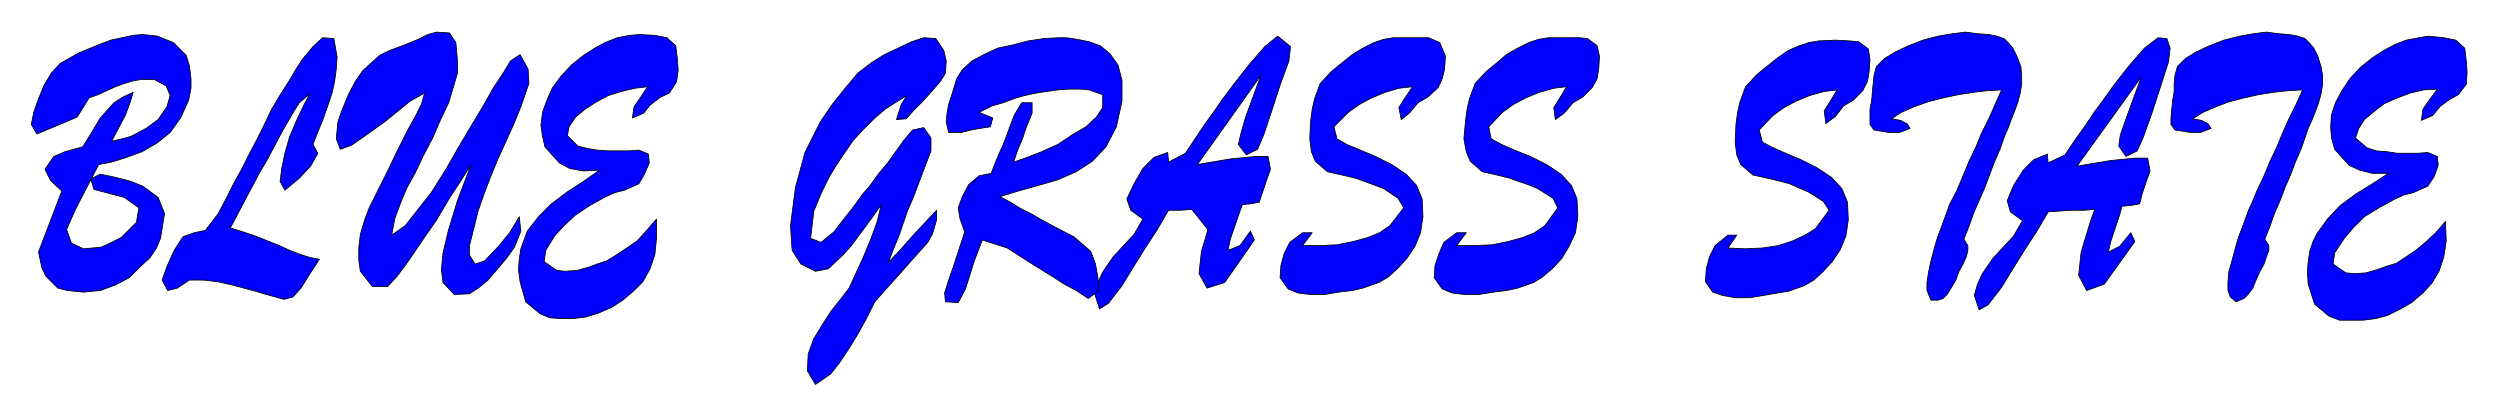
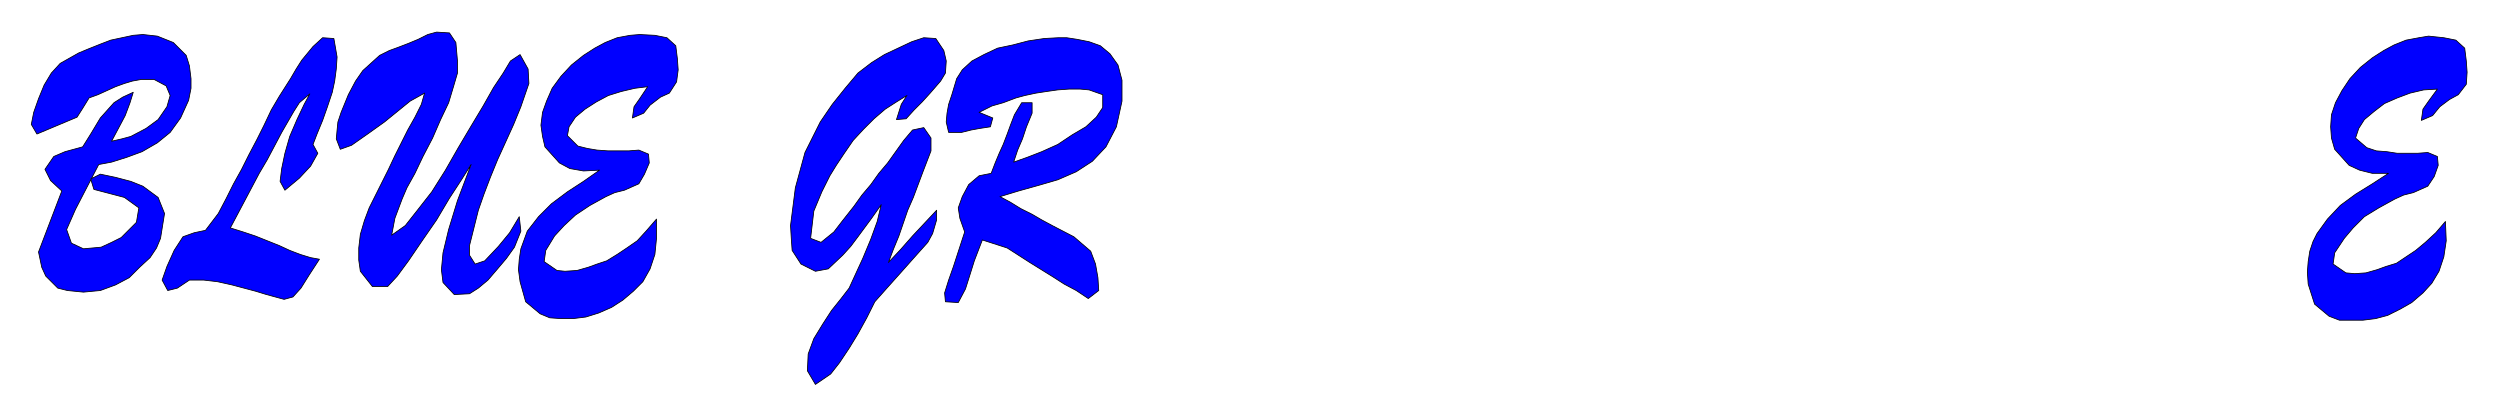
<svg xmlns="http://www.w3.org/2000/svg" width="493.465" height="82.218" fill-rule="evenodd" stroke-linecap="round" preserveAspectRatio="none" viewBox="0 0 3115 519">
  <style>.pen0{stroke:#000;stroke-width:1;stroke-linejoin:round}.brush1{fill:#00f}</style>
-   <path d="m2869 112-18 1-18 2-19 3-18 4-19 5-16 6-16 7-13 8 11 2 8 4 4 6-13 5h-13l-19-3-5-7v-8l1-11 1-10 2-12v-10l1-10 3-11 10-10 13-8 17-8 18-7 20-5 17-3 16-2 15 2 13 1 11 2 9 3 6 6 5 6 5 10 4 13 2 11v11l-2 12-3 11-4 11-4 10-5 11-3 9-6 17-7 16-6 16-7 16-6 16-7 16-6 17-6 15 5 8v6l-3 8-3 9-5 9-5 11-4 10-6 8-5 5-10 4-7-6-3-8v-10l1-13 4-14 4-15 4-14 5-13 8-22 3-6 7-17 9-19 7-17 9-19 7-17 8-18 9-18 8-18zm-375 0-18 1-17 2-19 3-19 4-19 5-17 6-16 7-12 8 11 2 8 4 4 6-13 5h-14l-18-3-5-7v-19l2-10 1-12 1-10 1-10 3-11 10-10 13-8 17-8 18-7 19-5 18-3 16-2 15 2 14 1 10 2 9 3 6 6 5 6 5 10 5 13 1 11v11l-2 12-3 11-4 11-4 10-4 11-4 9-6 17-7 16-6 16-6 16-7 16-7 16-6 17-6 15 5 8v6l-2 8-4 9-5 9-4 11-6 10-5 8-5 5-6 2h-9l-5-12v-10l2-13 3-14 4-15 4-14 5-13 8-22 2-6 9-17 8-19 7-17 9-19 7-17 9-18 8-18 8-18zm-542-4-16 2-18 5-17 7-15 8-14 10-17 18 3 15 13 7 16 7 20 8 20 10 18 12 13 14 7 17 1 22-3 20-8 17-9 15-12 13-12 10-11 7-20 7-14 3-16 2-19 3h-17l-16-2-12-5-10-14 1-15 5-15 6-14 16-12h12l-12 16h22l22-1 20-4 18-5 15-6 13-9 16-22-6-12-19-12-12-5-12-4-11-4-16-4-18-4-15-13-5-12-3-16 2-22 2-15 3-13 7-19 14-15 11-9 14-12 14-8 14-7 12-4 12-2h39l10 1 12 9 3 13-1 16-2 12-6 11-12 12-12 7-11 13-11 8-2-15 7-11 9-15zm337 4-16 2-18 5-17 7-15 8-14 10-17 18 4 15 11 6 18 8 19 8 20 10 18 12 13 14 7 17 1 22-3 20-7 17-10 15-12 13-11 10-12 7-20 7-13 2-17 3-18 3h-18l-16-3-12-4-9-13 1-16 4-15 7-14 16-13h11l-11 16 22 1 21-1 20-3 18-6 15-7 13-8 17-23-7-11-19-12-12-5-11-5-11-3-17-4-18-4-15-13-5-12-2-16 1-22 2-15 3-13 7-19 14-15 11-9 15-12 13-9 14-6 12-4 12-2 21-1 18 1 11 1 12 9 2 13-1 15-2 12-6 12-12 12-12 7-10 13-12 9-2-16 7-11 9-15zm-529-4-17 2-17 5-17 7-15 8-14 10-18 18 4 15 12 7 17 7 19 8 20 10 18 12 13 14 7 17 1 22-3 20-7 17-10 15-12 13-11 10-12 7-20 7-13 3-17 2-18 3h-17l-16-2-12-5-10-14 1-15 4-15 7-14 16-12h12l-12 16h22l21-1 20-4 18-5 15-6 13-9 17-22-7-12-18-12-13-5-11-4-11-4-17-4-18-4-15-13-5-12-2-16 1-22 2-15 3-13 7-19 14-15 11-9 15-12 13-8 14-7 12-4 12-2h44l14 6 7 17-1 16-3 12-5 11-13 12-12 7-11 13-10 8-3-15 7-11 10-15zm-214 59 6-21 19-52-79 111 41-7 31-3h16l3 16-5 14-5 15-4 12-11 2-10 1-4 11-11 32-3 14 15-6 13-18 5 11-37 53-22 7-10-18 3-28 4-13 4-14-20-25-15 1h-14l-14 24-15 23-15 24-14 23-17 22-11 7-6-19 4-14 6-13 13-19 13-14 13-14 11-19-15-11-5-14 9-19 11-19 14-14 17-6 1 12 21-11 12-18 12-18 13-18 9-13 15-20 18-23 20-23 16-13 16 13-2 18-11 30-10 31-10 30-8 19-14 7-10-13 3-13zm1096 1 7-20 19-52-80 111 42-7 30-3h16l3 16-5 14-5 15-3 12-11 2-11 1-3 11-11 33-3 13 14-7 14-17 5 11-38 53-22 8-10-19 3-28 4-14 4-13 4-13 5-14-14 1h-15l-15 1-14 1-14 24-15 23-15 24-14 23-17 22-11 6-6-18 4-14 6-13 13-19 13-14 13-14 11-19-15-11-4-14 8-19 12-19 13-13 17-7 1 11 21-10 12-18 13-18 12-18 9-12 15-21 18-23 20-23 17-13 11 1 4 12-2 17-10 31-10 31-11 31-8 18-14 7-9-13 2-14z" class="pen0 brush1" />
  <path d="m1291 116 13-2 14-2 14-1h14l11 1 17 6v16l-8 12-13 12-17 10-18 12-20 9-18 7-17 6 5-15 6-14 5-15 7-17v-13h-13l-9 15-5 13-4 11-5 13-5 11-5 12-5 13-15 3-13 11-8 15-5 14 2 13 6 17-14 43-6 17-5 16 1 11 16 1 9-17 6-19 5-16 10-26 31 10 28 18 29 18 14 9 15 8 15 10 13-10-1-16-3-17-6-16-21-18-27-14-13-7-12-7-14-7-13-8-13-7 23-7 25-7 24-7 23-10 20-13 17-18 13-25 7-32v-26l-5-19-10-14-12-10-14-5-15-3-13-2h-10l-18 1-20 3-19 5-19 4-17 8-15 8-12 11-7 11-6 20-4 12-2 11-1 11 3 13h16l12-3 11-2 13-2 3-11-17-7 16-8 14-4 16-6 11-3 14-3zm-193 139-12 17-17 23-9 12-10 11-18 17-16 3-18-9-11-17-1-14-1-17 6-47 12-44 19-38 15-22 16-20 16-19 17-13 16-10 17-8 17-8 15-5 15 1 10 15 3 13-1 15-6 10-13 15-10 11-10 10-10 11-12 1 6-19 7-11-13 8-14 9-14 12-13 13-13 14-11 16-10 15-8 13-10 20-5 12-5 12-4 34 13 5 16-13 10-13 15-19 10-14 11-13 10-14 11-13 10-14 10-14 11-13 14-3 9 13v16l-10 26-6 16-6 16-7 16-11 32-7 17-6 16 15-16 15-17 15-16 15-16v12l-5 17-6 11-17 19-16 18-17 19-16 18-10 20-11 20-11 18-12 18-11 14-19 13-10-17 1-21 7-19 11-18 11-17 12-15 10-13 11-24 6-13 5-12 5-12 4-11 4-11 5-21zm-351-43-20 1-17-3-13-7-18-20-3-13-2-14 2-16 5-14 7-16 11-15 13-14 15-12 14-9 13-7 15-6 16-3 12-1 19 1 15 3 11 10 2 16 1 14-2 15-9 14-11 5-13 10-8 10-14 6 2-14 7-10 10-15-16 2-17 4-16 5-15 8-14 9-12 10-8 12-2 11 13 13 12 3 12 2 14 1h25l13-1 12 5 1 11-6 14-7 12-18 8-12 3-11 5-20 11-18 12-14 13-12 13-11 18-2 14 16 11 10 1 15-1 14-4 11-4 12-4 13-8 12-8 13-9 11-12 13-15v24l-2 20-6 18-9 16-12 12-13 11-14 9-16 7-16 5-16 2h-15l-14-1-12-5-18-15-7-25-2-15 1-13 2-13 4-11 4-11 14-18 16-16 20-15 20-13 20-14zm2229 4h-20l-16-4-13-6-18-20-4-14-1-14 1-15 5-15 8-15 10-15 13-14 15-12 14-9 13-7 15-6 16-3 12-2 19 2 15 3 11 10 2 16 1 14-1 15-10 13-11 6-12 9-9 11-14 6 2-14 7-10 11-15-17 1-17 4-16 6-16 7-13 10-12 10-7 11-4 12 14 12 12 4 13 1 13 2h25l13-1 12 5 1 11-5 14-8 12-18 8-12 3-11 5-20 11-18 11-14 14-11 13-12 18-2 14 16 11 11 1 14-1 14-4 11-4 13-4 12-8 12-8 12-10 13-12 12-14 1 24-3 20-6 18-9 15-11 12-14 12-14 8-16 8-15 4-16 2h-29l-13-5-18-15-8-25-1-15 1-13 2-13 4-12 5-10 13-18 16-17 19-14 21-13 20-13zM587 205l-12 19-15 23-16 27-18 26-17 25-14 19-12 13h-19l-15-19-2-14v-15l2-17 5-17 6-16 8-16 8-16 8-16 8-17 8-16 8-16 9-16 8-16 4-14-18 10-16 13-16 13-21 15-20 14-14 5-5-13 1-11 1-10 4-12 9-22 9-17 9-13 21-19 12-6 11-4 13-5 12-5 12-6 11-3 16 1 8 12 2 23v15l-5 17-6 20-10 21-10 23-12 23-10 21-10 18-6 14-9 24-4 21 17-12 15-19 18-23 17-27 16-28 16-27 15-25 13-23 12-18 9-15 12-8 10 18 1 18-10 29-9 22-10 22-10 22-9 22-8 21-7 20-11 44v12l7 11 12-4 17-18 14-17 12-20 2 18-8 20-10 14-11 13-12 14-12 10-11 7-19 1-14-15-2-16 2-21 7-29 11-36 17-45zm-300 79 16 5 15 5 15 6 15 6 13 6 13 5 13 4 11 2-13 20-10 16-10 11-11 3-22-6-13-4-15-4-15-4-18-4-17-2h-18l-15 10-12 3-7-13 6-17 9-20 11-17 14-5 14-3 16-21 10-19 9-18 10-18 9-18 10-19 9-18 9-19 10-17 14-22 7-12 7-11 14-17 12-11 14 1 4 23-1 15-2 15-3 14-6 18-6 17-7 17-5 13 6 11-9 16-14 15-18 15-6-11 2-16 4-19 6-21 9-21 9-19 7-13-13 11-7 11-15 26-9 17-9 17-10 17-9 17-9 17-9 17-9 17zm-162-67 19 4 19 5 15 6 19 14 8 20-5 31-5 12-8 12-13 12-13 13-17 9-19 7-21 2-20-2-12-3-15-15-5-11-4-19 29-76-14-13-7-14 11-16 14-6 22-6 10-16 12-20 17-19 11-7 13-6-4 13-6 16-9 17-8 15 13-3 11-3 19-10 15-11 11-16 4-14-5-12-15-8h-16l-11 2-10 3-11 4-11 5-11 5-11 4-8 13-7 11-50 21-7-12 3-15 6-17 7-17 9-15 11-12 23-13 12-5 15-6 13-5 14-3 14-3 12-1 18 2 20 8 16 16 4 13 2 16v12l-3 15-5 11-5 11-13 18-16 13-19 11-19 7-19 6-16 3-29 56-11 25 6 17 15 7 22-2 13-6 12-6 19-19 3-18-18-13-38-10-4-13 12-6z" class="pen0 brush1" />
</svg>